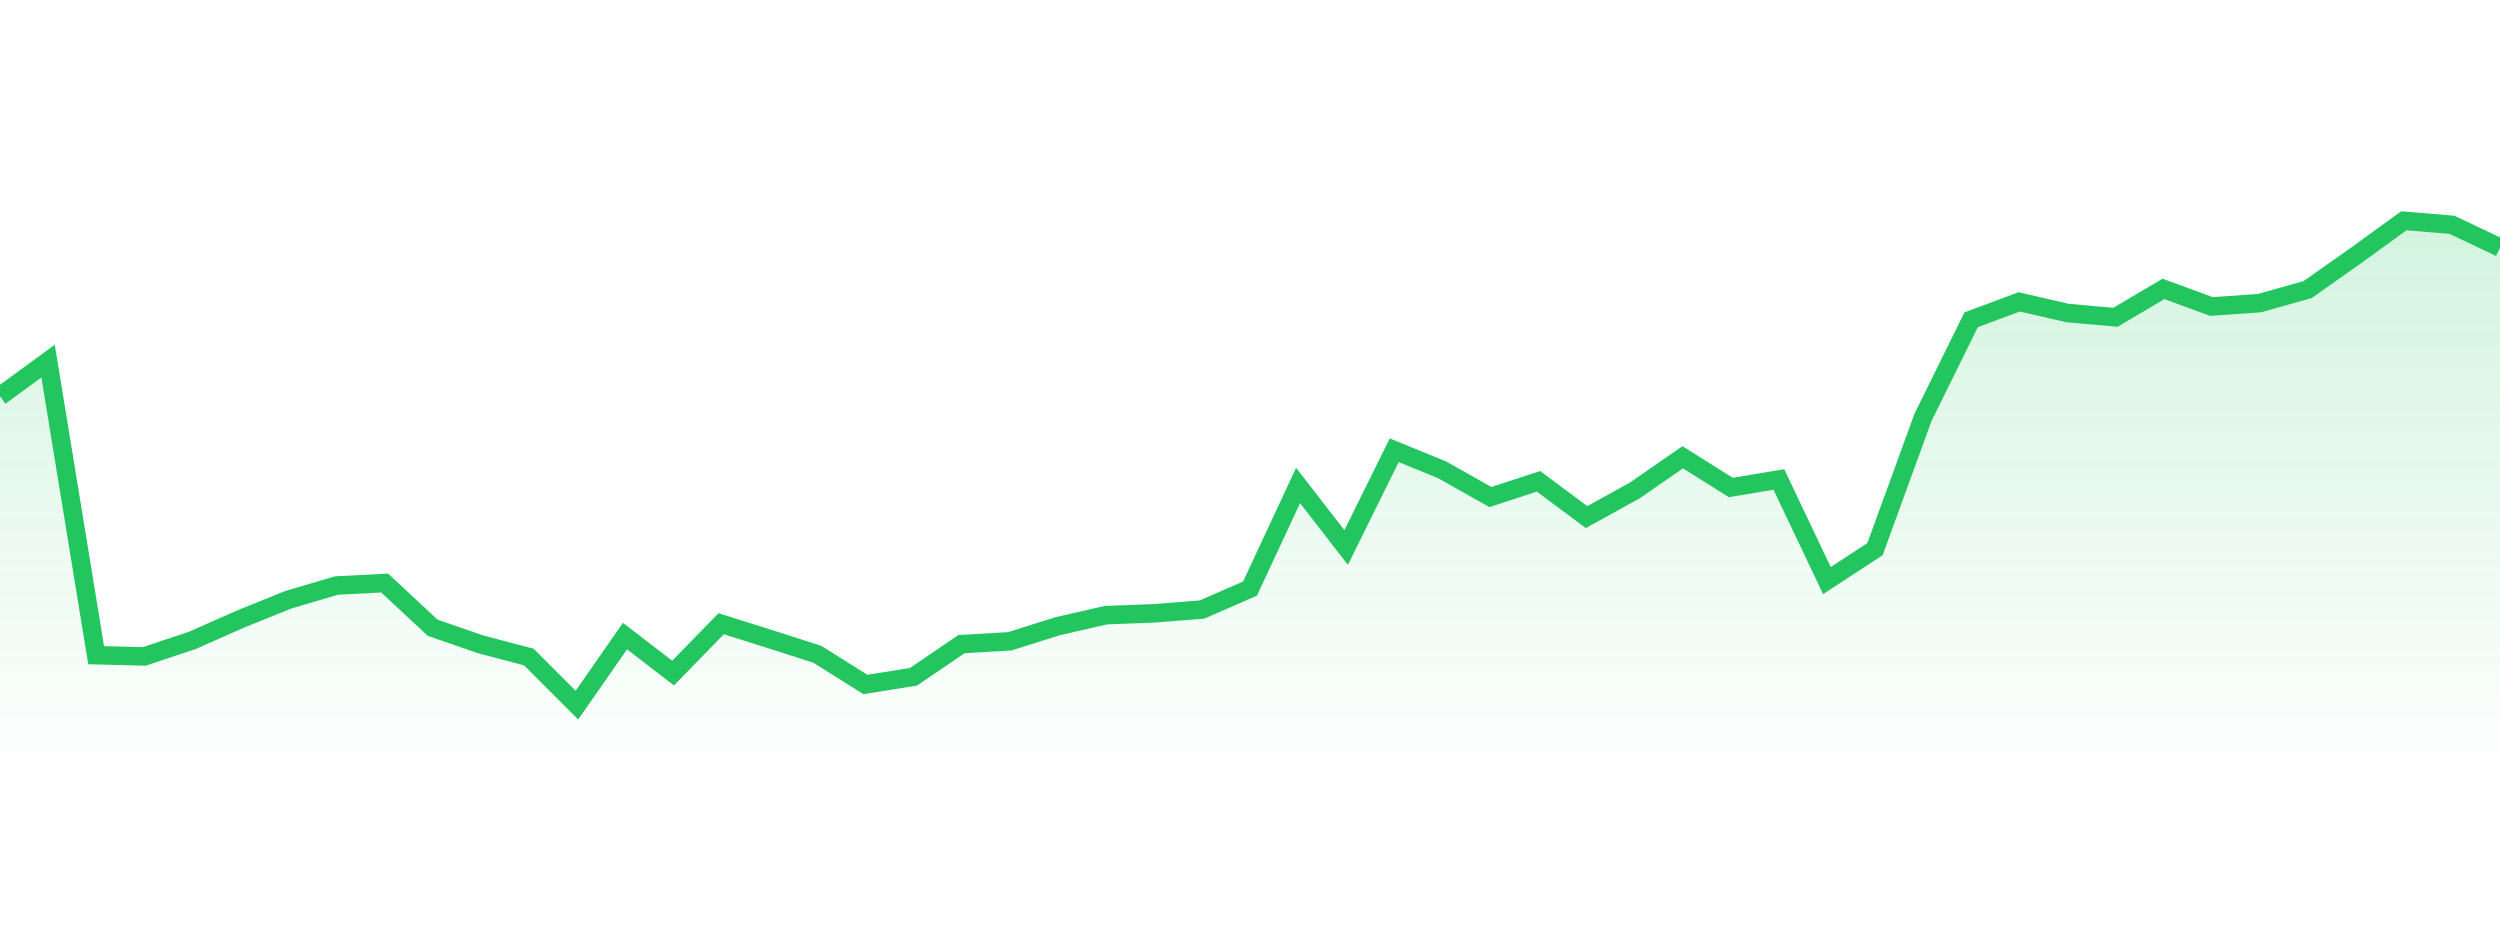
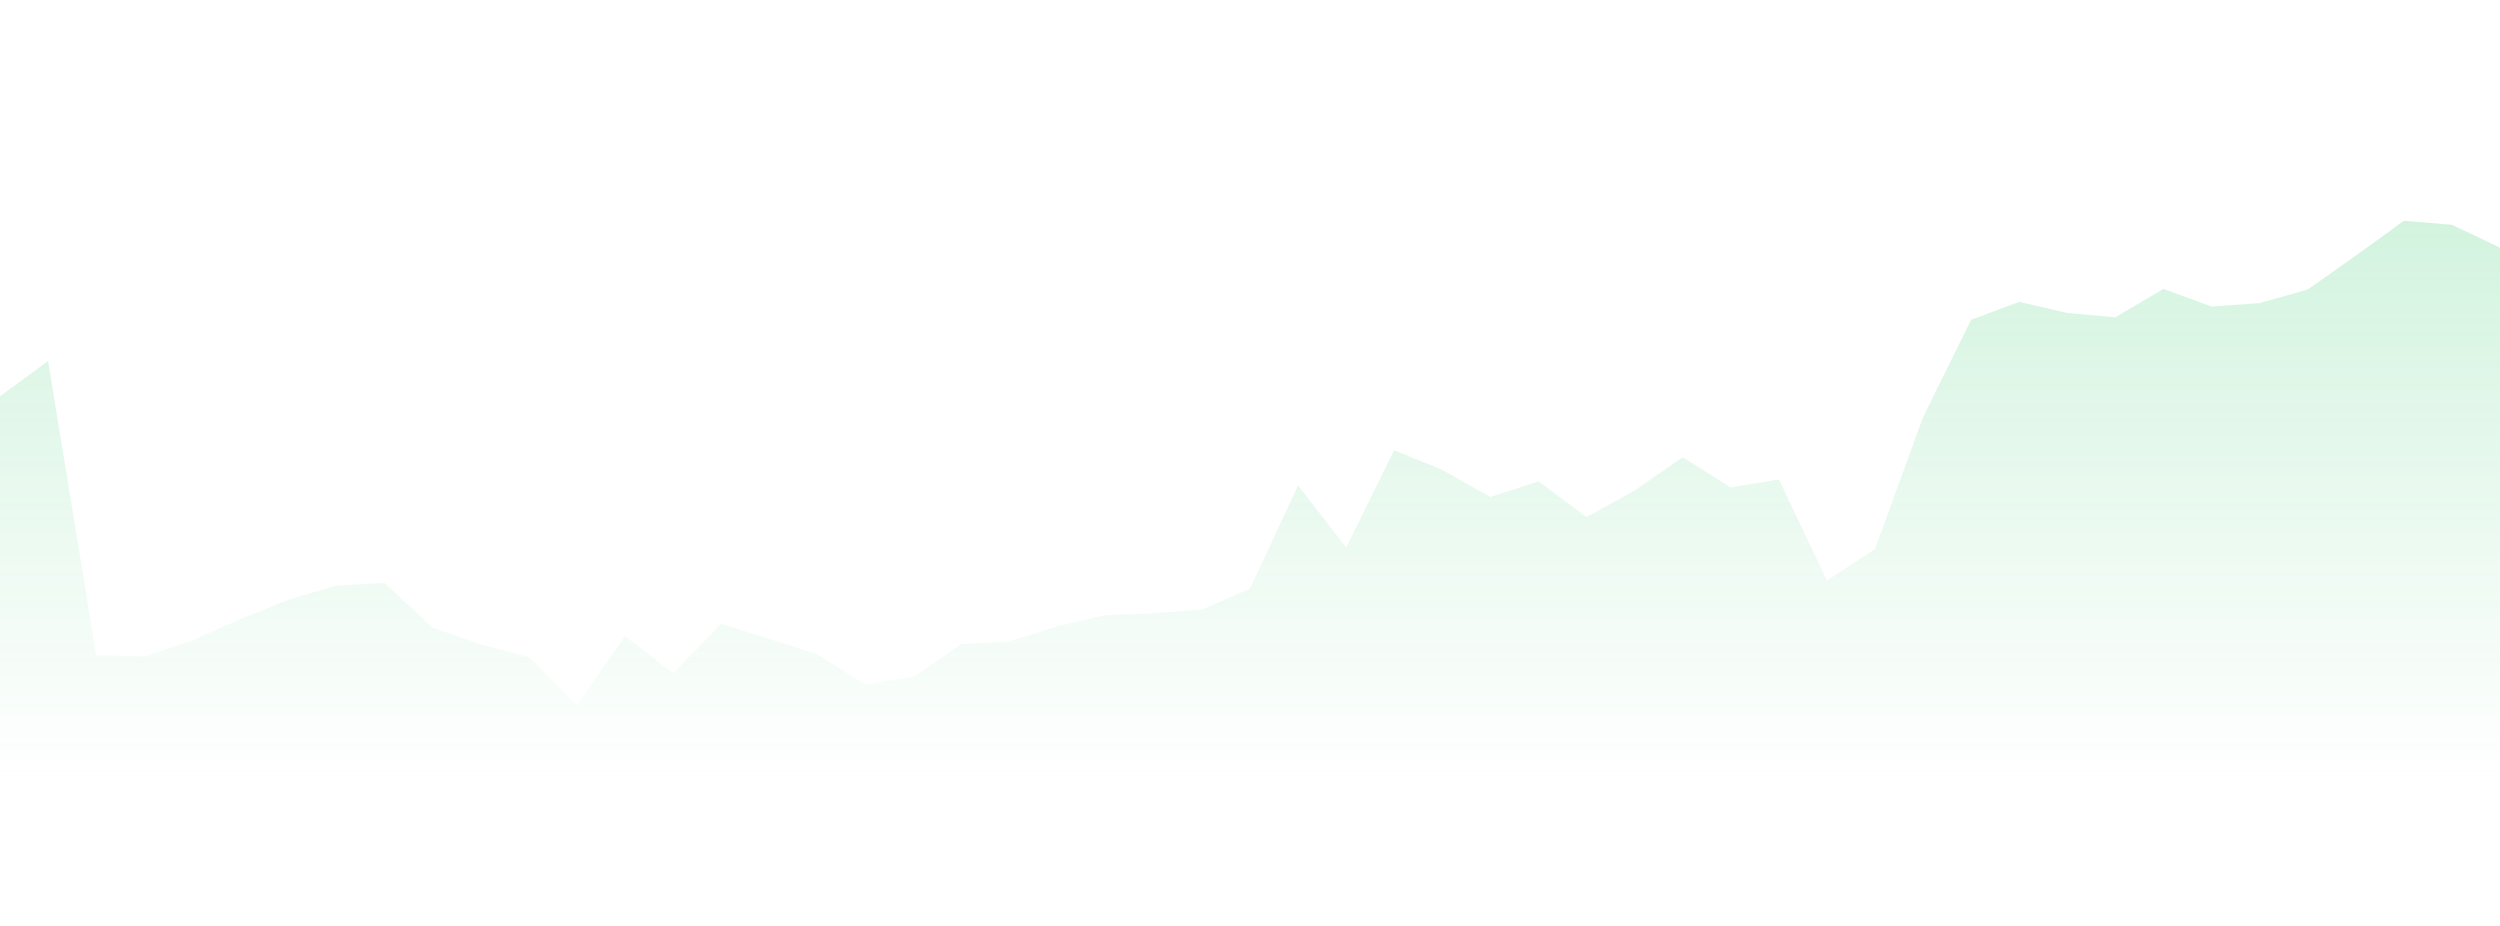
<svg xmlns="http://www.w3.org/2000/svg" width="135" height="50" viewBox="0 0 135 50" style="background: transparent">
  <defs>
    <linearGradient id="gradient" x1="0" x2="0" y1="0" y2="1">
      <stop offset="0%" stop-color="rgba(34, 197, 94, 0.2)" />
      <stop offset="100%" stop-color="rgba(34, 197, 94, 0)" />
    </linearGradient>
  </defs>
  <path d="M 0,21.396 L 2.596,19.498 L 5.192,35.38 L 7.788,35.447 L 10.385,34.581 L 12.981,33.432 L 15.577,32.383 L 18.173,31.618 L 20.769,31.484 L 23.365,33.898 L 25.962,34.797 L 28.558,35.48 L 31.154,38.077 L 33.75,34.348 L 36.346,36.346 L 38.942,33.682 L 41.538,34.498 L 44.135,35.33 L 46.731,36.962 L 49.327,36.545 L 51.923,34.781 L 54.519,34.631 L 57.115,33.815 L 59.712,33.22 L 62.308,33.12 L 64.904,32.916 L 67.5,31.784 L 70.096,26.216 L 72.692,29.565 L 75.288,24.313 L 77.885,25.376 L 80.481,26.84 L 83.077,25.991 L 85.673,27.922 L 88.269,26.49 L 90.865,24.692 L 93.462,26.324 L 96.058,25.891 L 98.654,31.351 L 101.25,29.653 L 103.846,22.528 L 106.442,17.267 L 109.038,16.301 L 111.635,16.901 L 114.231,17.134 L 116.827,15.602 L 119.423,16.551 L 122.019,16.368 L 124.615,15.635 L 127.212,13.804 L 129.808,11.923 L 132.404,12.139 L 135,13.371 L 135,42 L 0,42 Z" fill="url(#gradient)" style="mix-blend-mode: normal" />
-   <path d="M 0,21.396 L 2.596,19.498 L 5.192,35.38 L 7.788,35.447 L 10.385,34.581 L 12.981,33.432 L 15.577,32.383 L 18.173,31.618 L 20.769,31.484 L 23.365,33.898 L 25.962,34.797 L 28.558,35.48 L 31.154,38.077 L 33.75,34.348 L 36.346,36.346 L 38.942,33.682 L 41.538,34.498 L 44.135,35.33 L 46.731,36.962 L 49.327,36.545 L 51.923,34.781 L 54.519,34.631 L 57.115,33.815 L 59.712,33.22 L 62.308,33.12 L 64.904,32.916 L 67.5,31.784 L 70.096,26.216 L 72.692,29.565 L 75.288,24.313 L 77.885,25.376 L 80.481,26.84 L 83.077,25.991 L 85.673,27.922 L 88.269,26.49 L 90.865,24.692 L 93.462,26.324 L 96.058,25.891 L 98.654,31.351 L 101.25,29.653 L 103.846,22.528 L 106.442,17.267 L 109.038,16.301 L 111.635,16.901 L 114.231,17.134 L 116.827,15.602 L 119.423,16.551 L 122.019,16.368 L 124.615,15.635 L 127.212,13.804 L 129.808,11.923 L 132.404,12.139 L 135,13.371" stroke="#22c55e" stroke-width="1" fill="none" />
</svg>